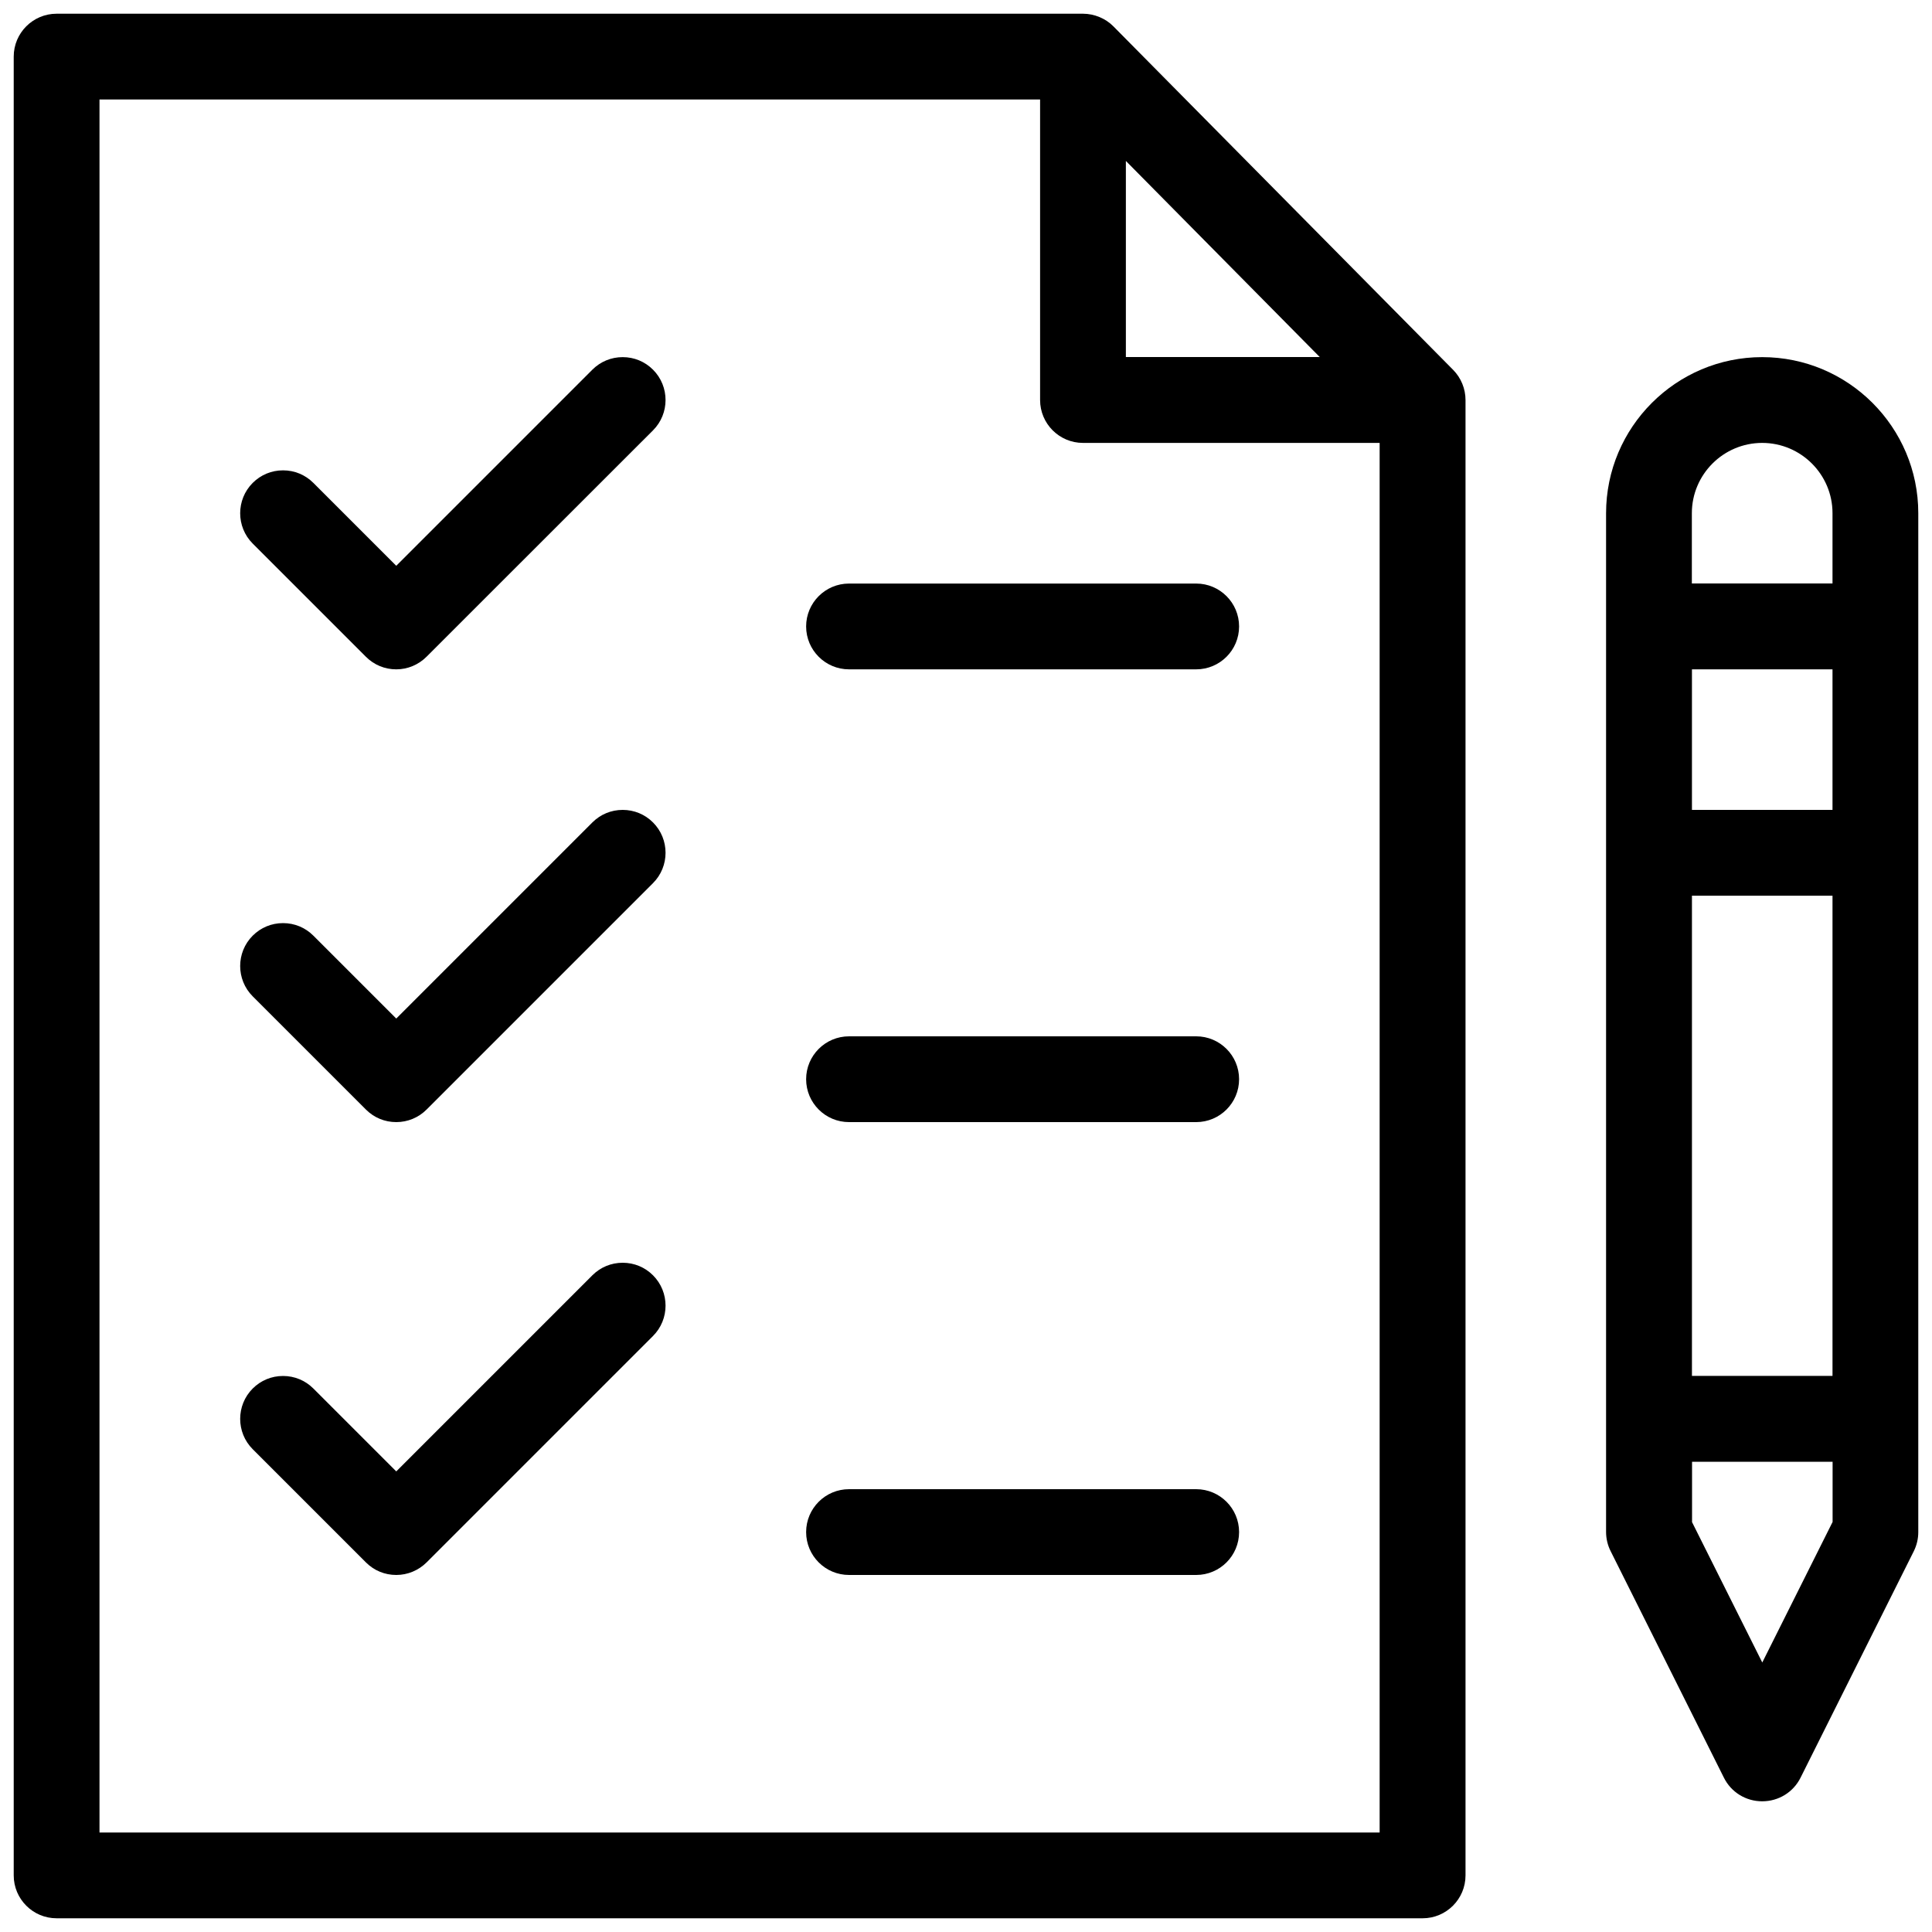
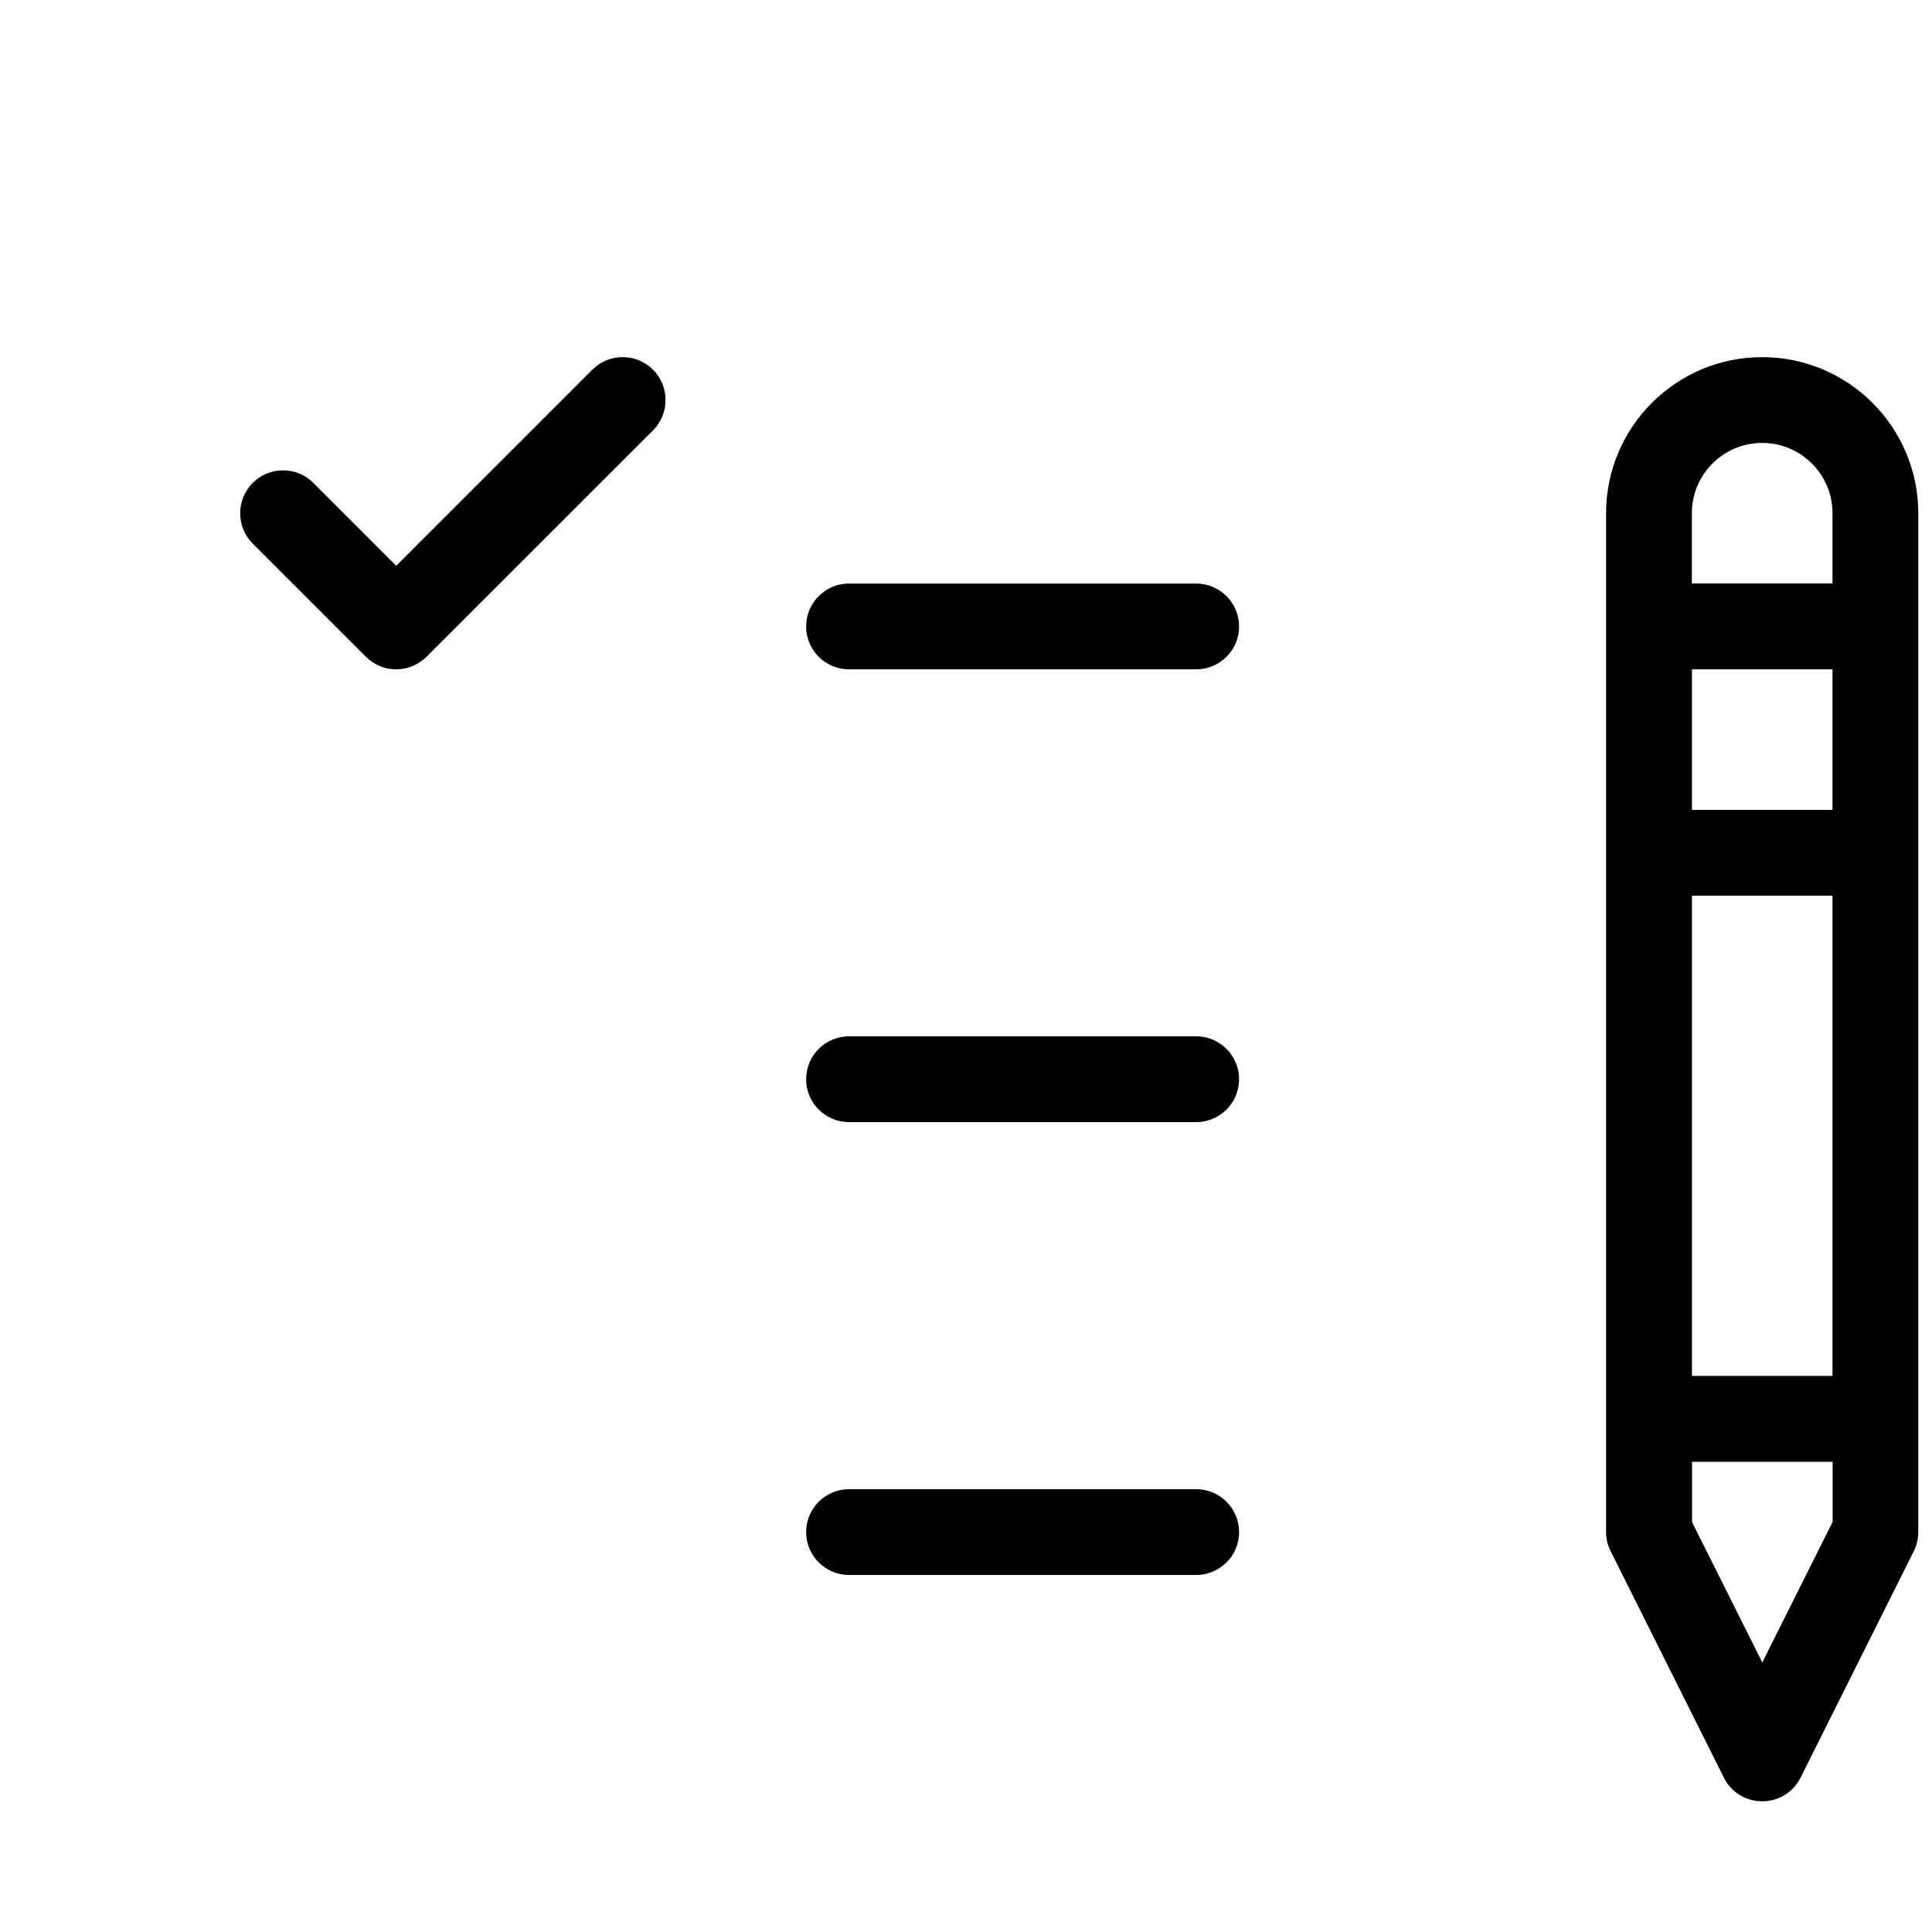
<svg xmlns="http://www.w3.org/2000/svg" width="100" height="100" viewBox="0 0 100 100" fill="none">
-   <path d="M2.93 99.29C1.705 99.29 0.71 98.295 0.71 97.07V2.93C0.71 1.705 1.705 0.71 2.93 0.71H56.055C56.64 0.71 57.23 0.955 57.635 1.37L75.215 19.145C75.625 19.56 75.855 20.125 75.855 20.705V97.07C75.855 98.295 74.86 99.29 73.635 99.29H2.93ZM5.15 94.85H71.41V22.925H56.055C54.83 22.925 53.835 21.93 53.835 20.705V5.15H5.15V94.85ZM58.275 18.48H68.31L58.275 8.33V18.48Z" fill="black" />
  <path d="M43.945 34.645C42.72 34.645 41.725 33.65 41.725 32.425C41.725 31.2 42.72 30.205 43.945 30.205H61.915C63.14 30.205 64.135 31.2 64.135 32.425C64.135 33.65 63.14 34.645 61.915 34.645H43.945Z" fill="black" />
  <path d="M43.945 58.08C42.72 58.08 41.725 57.085 41.725 55.86C41.725 54.635 42.72 53.64 43.945 53.64H61.915C63.14 53.64 64.135 54.635 64.135 55.86C64.135 57.085 63.14 58.08 61.915 58.08H43.945Z" fill="black" />
  <path d="M43.945 81.52C42.72 81.52 41.725 80.525 41.725 79.3C41.725 78.075 42.72 77.08 43.945 77.08H61.915C63.14 77.08 64.135 78.075 64.135 79.3C64.135 80.525 63.14 81.52 61.915 81.52H43.945Z" fill="black" />
  <path d="M20.51 34.645C19.915 34.645 19.36 34.415 18.94 33.995L13.08 28.135C12.215 27.27 12.215 25.86 13.08 24.995C13.5 24.575 14.055 24.345 14.65 24.345C15.245 24.345 15.8 24.575 16.22 24.995L20.51 29.285L30.66 19.135C31.08 18.715 31.635 18.485 32.23 18.485C32.825 18.485 33.38 18.715 33.8 19.135C34.665 20 34.665 21.41 33.8 22.275L22.08 33.99C21.66 34.41 21.1 34.645 20.51 34.645Z" fill="black" />
-   <path d="M20.51 58.08C19.915 58.08 19.36 57.85 18.94 57.43L13.08 51.57C12.215 50.705 12.215 49.295 13.08 48.43C13.5 48.01 14.055 47.78 14.65 47.78C15.245 47.78 15.8 48.01 16.22 48.43L20.51 52.72L30.66 42.57C31.08 42.15 31.635 41.92 32.23 41.92C32.825 41.92 33.38 42.15 33.8 42.57C34.665 43.435 34.665 44.845 33.8 45.71L22.08 57.43C21.66 57.85 21.1 58.08 20.51 58.08Z" fill="black" />
-   <path d="M20.51 81.52C19.915 81.52 19.36 81.29 18.94 80.87L13.08 75.01C12.215 74.145 12.215 72.735 13.08 71.87C13.5 71.45 14.055 71.22 14.65 71.22C15.245 71.22 15.8 71.45 16.22 71.87L20.51 76.16L30.66 66.01C31.08 65.59 31.635 65.36 32.23 65.36C32.825 65.36 33.38 65.59 33.8 66.01C34.665 66.875 34.665 68.285 33.8 69.15L22.08 80.87C21.66 81.285 21.1 81.52 20.51 81.52Z" fill="black" />
  <path d="M91.21 93.235C90.365 93.235 89.6 92.765 89.225 92.005L83.365 80.285C83.21 79.98 83.13 79.635 83.13 79.29V26.565C83.13 22.11 86.755 18.485 91.21 18.485C95.665 18.485 99.29 22.11 99.29 26.565V79.3C99.29 79.645 99.21 79.985 99.055 80.295L93.195 92.015C92.82 92.765 92.06 93.235 91.21 93.235ZM87.575 78.775L91.215 86.05L94.855 78.775V75.66H87.58V78.775H87.575ZM87.575 71.215H94.85V46.36H87.575V71.215ZM87.575 41.92H94.85V34.645H87.575V41.92ZM91.21 22.925C89.205 22.925 87.57 24.555 87.57 26.565V30.2H94.85V26.56C94.85 24.555 93.215 22.925 91.21 22.925Z" fill="black" />
</svg>